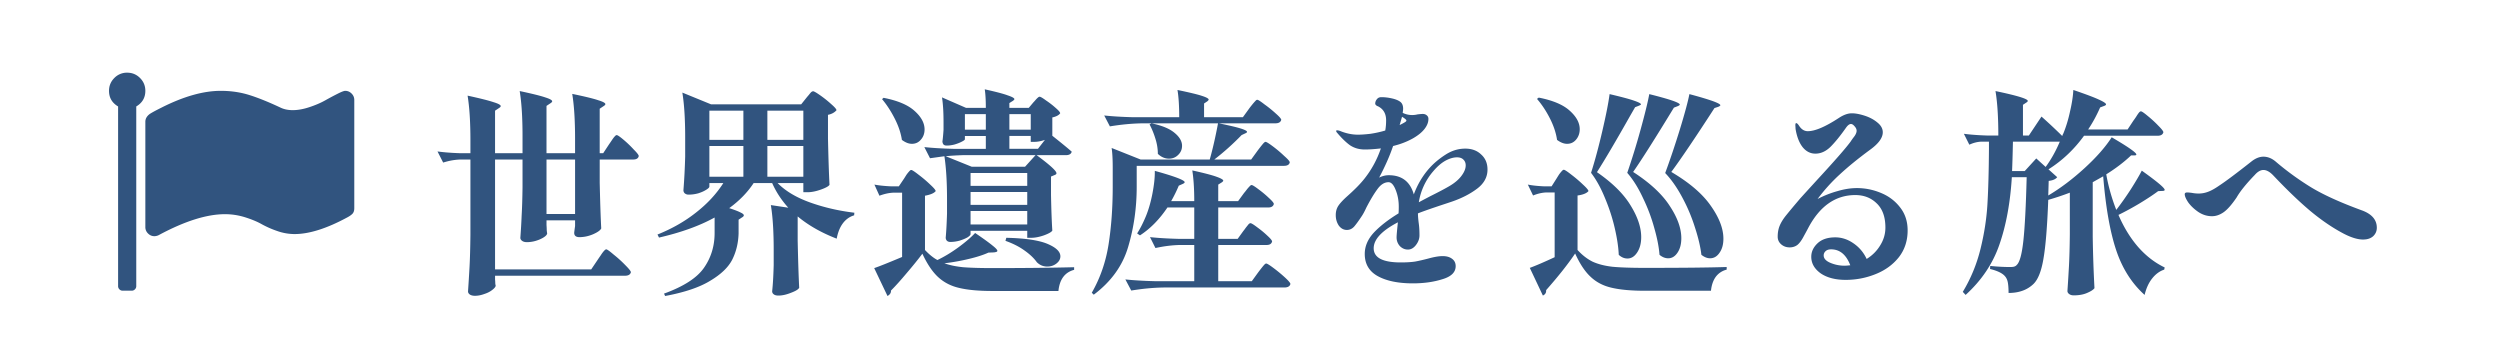
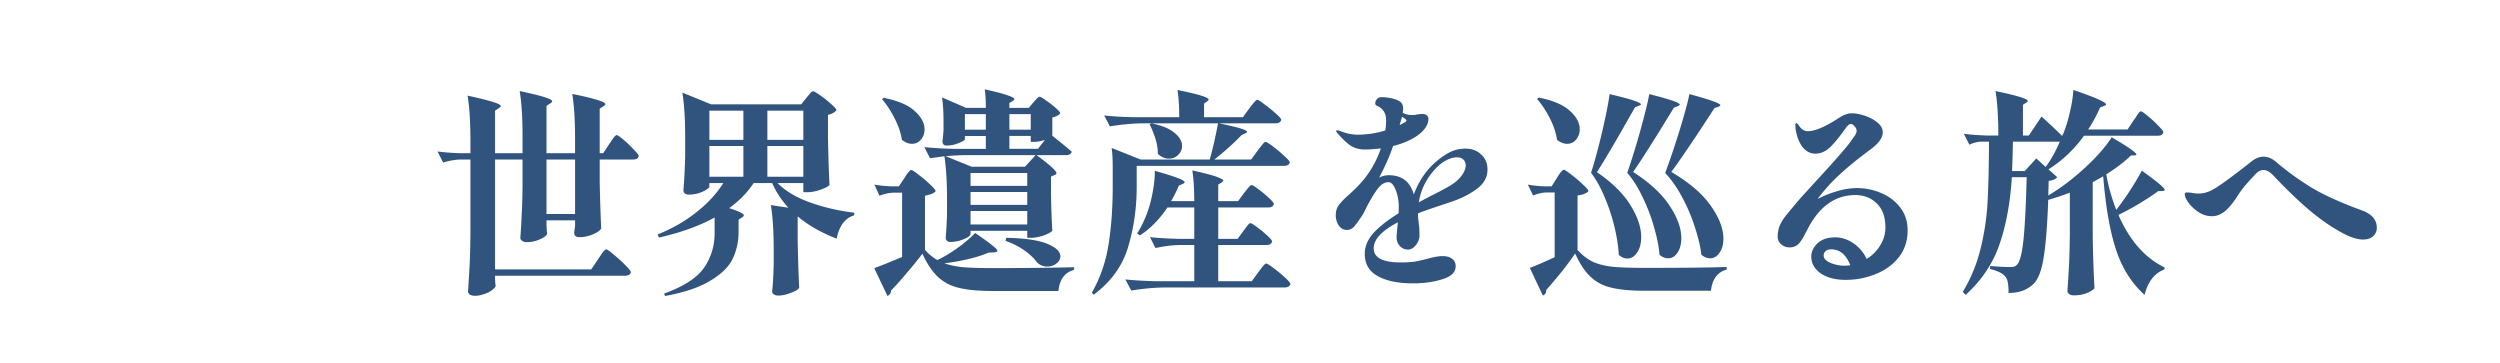
<svg xmlns="http://www.w3.org/2000/svg" width="344" height="50" fill="none">
-   <path fill="#fff" d="M0 0h344v50H0z" />
  <path fill="#31547F" d="M325.16 32.96q-1.11 0-2.67-.81-2.28-1.2-4.59-3.12-2.28-1.92-5.04-4.83-.75-.81-1.41-.81-.6 0-1.2.69-1.77 1.83-2.49 3.09-1.02 1.5-1.8 2.04t-1.59.54q-.99 0-1.86-.57-.84-.57-1.38-1.29-.51-.75-.51-1.17 0-.24.36-.24.15 0 .63.06.45.09.93.09.66 0 1.29-.24.66-.24 1.56-.87 1.29-.84 4.41-3.3.84-.66 1.65-.66.93 0 1.77.75 2.19 1.86 4.71 3.42 2.55 1.56 6.96 3.18 2.16.75 2.16 2.43 0 .69-.51 1.17-.51.45-1.38.45M293.57 16.58q.12-.15.36-.51.24-.39.39-.57t.27-.18q.18 0 .93.63.78.63 1.47 1.35.69.69.69.9-.12.48-.81.48h-10.11q-2.04 2.82-4.89 4.62l1.2 1.08q-.33.42-1.17.51l-.06 2.01q2.52-1.5 4.98-3.75t3.75-4.26q3.39 1.98 3.39 2.37 0 .12-.24.12h-.48q-1.41 1.35-3.42 2.61.45 2.52 1.38 4.89 1.02-1.32 2.01-2.85.99-1.56 1.5-2.55 3.15 2.25 3.15 2.64 0 .15-.3.15l-.6.03q-.96.72-2.49 1.65-1.5.9-2.97 1.62 1.11 2.58 2.73 4.44 1.62 1.83 3.63 2.79l-.06.3q-.93.3-1.65 1.2t-1.05 2.28q-2.67-2.4-3.93-6.21t-1.77-10.11l-1.44.81v7.53q.06 3.72.24 7.05-.24.33-1.02.66-.75.33-1.83.33-.39 0-.63-.18t-.24-.42q.12-1.77.21-3.42.09-1.68.12-4.38v-5.73q-1.5.57-2.97.99-.21 5.55-.66 8.1-.42 2.52-1.35 3.45-1.29 1.26-3.45 1.26 0-.84-.09-1.38t-.36-.87q-.51-.66-2.1-1.05l.03-.42q1.41.15 2.76.15.36 0 .54-.06a.7.7 0 0 0 .36-.24q.6-.57.9-3.36t.45-8.7h-2.04q-.33 5.31-1.71 9.27-1.35 3.93-4.65 6.93l-.39-.42q1.65-2.73 2.43-5.88t.96-6.18.21-7.65v-.96h-1.02q-.84.03-1.68.42l-.75-1.5q1.35.18 3.24.24h1.5q0-3.78-.39-6.12 4.44.93 4.44 1.35 0 .12-.21.24l-.45.3v4.23h.81l1.74-2.61a74 74 0 0 1 2.85 2.67q.03-.06.06-.15t.09-.18q.57-1.38.93-3.06.39-1.68.45-2.94 2.55.87 3.51 1.32.99.45.99.66 0 .12-.24.21l-.57.21q-.72 1.65-1.65 3.03h5.43zm-16.59 2.91q-.06 2.76-.12 4.05h1.74l1.59-1.74 1.29 1.17q1.11-1.5 1.95-3.48zM255.5 25.88q1.71 0 3.3.66 1.62.66 2.64 1.98 1.05 1.32 1.05 3.18 0 2.16-1.23 3.72-1.23 1.53-3.21 2.31-1.95.78-4.08.78t-3.45-.9q-1.29-.93-1.29-2.28 0-1.02.84-1.83.87-.84 2.46-.84 1.32 0 2.49.81 1.2.81 1.83 2.16 1.17-.72 1.86-1.86.72-1.14.72-2.46 0-2.19-1.2-3.33-1.17-1.14-2.94-1.14-4.08 0-6.48 4.53-.12.24-.6 1.11-.45.87-.9 1.23-.45.33-1.05.33-.69 0-1.17-.42t-.48-1.05q0-.84.27-1.5t.84-1.38q.6-.75 1.95-2.34-.09.09 2.43-2.67 3.6-3.9 4.56-5.22.09-.15.33-.48.27-.33.36-.54.12-.24.12-.45 0-.3-.27-.6-.27-.33-.51-.33-.33 0-.72.57-1.14 1.62-2.1 2.58-.96.93-2.07.93-1.02 0-1.74-.87-.72-.9-.99-2.52l-.03-.51q0-.3.12-.3.15 0 .39.36.48.75 1.2.75 1.5 0 4.29-1.83.96-.63 1.77-.63.75 0 1.77.33t1.74.93q.75.6.75 1.35 0 1.14-1.74 2.4-2.49 1.83-4.23 3.45a24 24 0 0 0-3 3.33q1.32-.69 2.73-1.08 1.41-.42 2.67-.42m-1.68 10.68q.24 0 .78-.06-.84-2.19-2.64-2.19-.51 0-.78.27-.24.24-.24.57 0 .63.93 1.02t1.95.39M221.48 12.95q2.43.57 3.36.9.96.33.96.51 0 .06-.27.18l-.54.21-.69 1.2q-2.88 5.1-4.56 7.74 3.18 2.19 4.62 4.56 1.47 2.37 1.47 4.38 0 1.29-.57 2.13-.54.81-1.32.81-.66 0-1.2-.51-.06-1.53-.54-3.63t-1.35-4.17q-.84-2.07-1.92-3.48.78-2.43 1.56-5.79t.99-5.04m5.46 0q4.2 1.05 4.2 1.44 0 .09-.27.21l-.54.21q-3.87 6.36-5.61 8.85 3.48 2.25 5.04 4.68 1.59 2.4 1.59 4.44 0 1.23-.54 2.01-.51.75-1.26.75-.63 0-1.2-.48-.12-1.59-.72-3.69-.57-2.1-1.56-4.14-.96-2.07-2.16-3.45a97 97 0 0 0 1.8-5.82q.93-3.36 1.23-5.01m5.52 0q4.26 1.14 4.26 1.53 0 .09-.27.21l-.54.18q-3.96 6.12-5.94 8.79 3.72 2.19 5.43 4.65 1.74 2.46 1.74 4.53 0 1.2-.54 1.95-.51.75-1.29.75-.6 0-1.2-.48-.18-1.59-.87-3.72-.66-2.13-1.74-4.14-1.08-2.04-2.37-3.39.99-2.67 2.01-5.97 1.02-3.33 1.32-4.89m-20.73.48q2.91.57 4.26 1.8 1.38 1.23 1.38 2.55 0 .84-.51 1.44-.48.57-1.23.57-.66 0-1.38-.54-.21-1.44-.99-2.97t-1.77-2.67zm2.49 11.07q.09-.15.3-.48.24-.33.39-.48.15-.18.27-.18.18 0 1.02.66.87.66 1.62 1.38.75.69.75.9-.39.45-1.5.6v7.5q.99 1.08 2.1 1.62 1.14.51 2.73.69 1.62.15 4.47.15 7.65 0 11.22-.12v.36q-.93.24-1.5.99-.54.75-.66 1.92h-9.03q-2.91 0-4.65-.42-1.71-.39-2.88-1.5-1.17-1.08-2.13-3.21-1.47 2.19-3.99 5.04v.09q0 .45-.45.66l-1.8-3.81q1.23-.45 3.42-1.47v-8.91h-1.11q-.9.03-1.86.42l-.72-1.5q.9.18 2.22.24h1.05zM198.98 28.01q-2.82.93-3.87 1.35 0 .54.12 1.44.09.66.09 1.59 0 .69-.48 1.32t-1.11.63-1.11-.48q-.45-.51-.45-1.2 0-.39.18-2.07-3.33 1.74-3.33 3.57 0 1.95 3.72 1.95 1.17 0 1.98-.12.81-.15 1.83-.42 1.2-.33 1.95-.33.81 0 1.29.36.51.36.51 1.02 0 1.26-1.83 1.8-1.8.57-4.05.57-3.03 0-4.83-.99t-1.8-3.06q0-1.56 1.23-2.91 1.26-1.35 3.42-2.67.03-.3.03-.93 0-1.23-.42-2.28-.42-1.08-.99-1.08-.84 0-1.53.96-.69.93-1.53 2.55-.3.66-.57 1.08-.69 1.05-1.11 1.53-.42.45-.99.45-.66 0-1.11-.6-.42-.63-.42-1.44 0-.75.36-1.29t1.23-1.32q1.59-1.41 2.4-2.46 1.44-1.83 2.22-4.11-1.26.15-2.22.15-1.14 0-2.01-.57-.84-.6-1.8-1.74-.12-.12-.12-.24 0-.09.12-.09.15 0 .42.09 1.23.51 2.46.51.69 0 1.71-.12 1.02-.15 2.04-.45.12-.63.12-1.41 0-1.32-1.05-1.89-.06-.03-.21-.09-.12-.09-.18-.15a.37.37 0 0 1-.06-.21q.03-.33.24-.57.21-.27.6-.27.72 0 1.5.18t1.17.51q.33.3.33.9 0 .15-.06.57.63.3 1.29.3.39 0 .75-.09.48-.06.72-.06.33 0 .54.18a.6.6 0 0 1 .24.51q0 .69-.54 1.38t-1.59 1.29q-1.23.69-2.73 1.05-.69 2.04-1.92 4.35.66-.33 1.32-.33 2.7 0 3.45 2.64.78-2.1 2.19-3.66.9-.99 2.16-1.8 1.29-.84 2.73-.84 1.35 0 2.19.81.87.78.87 2.07 0 1.56-1.44 2.64t-3.45 1.77zm-6.39-10.8q.48-.24.72-.39.21-.12.21-.24 0-.09-.24-.27-.06-.06-.36-.24zm4.62 6.36a8.55 8.55 0 0 0-1.98 4.26l.39-.21 1.2-.63q1.68-.84 2.4-1.26 1.2-.66 1.83-1.47t.63-1.5q0-.51-.33-.81-.3-.3-.87-.3-.75 0-1.62.48-.84.48-1.65 1.44M173.03 20.75q.18-.24.39-.51t.39-.48q.21-.24.33-.24.18 0 1.02.63t1.56 1.32q.75.66.75.87-.09.48-.81.48h-20.25v2.88q0 4.32-1.17 8.25-1.14 3.9-4.74 6.6l-.27-.27q1.74-3.03 2.31-6.66t.57-7.92v-2.61q0-1.77-.15-2.73l3.99 1.59h9.51q.6-2.1 1.14-4.98h-10.38q-2.13.03-4.5.42l-.78-1.5q1.65.18 3.99.24h6.33q0-2.34-.24-3.75 2.46.51 3.36.81.93.3.93.51 0 .09-.18.24l-.45.3v1.89h5.34l.87-1.2q.15-.21.42-.54t.42-.48q.15-.18.27-.18.18 0 .99.63.84.6 1.56 1.26.75.66.75.87-.12.48-.81.48h-7.77q2.19.45 3.03.72t.84.45q0 .12-.24.21l-.51.24a35 35 0 0 1-3.75 3.36h5.07zm-14.58-3.78q2.16.45 3.18 1.32 1.02.84 1.02 1.77 0 .75-.54 1.26-.51.51-1.26.51-.84 0-1.53-.66 0-1.02-.33-2.07-.33-1.08-.81-1.98zm12.63 14.82q.15-.18.36-.48l.36-.45q.15-.15.27-.15.18 0 .93.57.75.54 1.38 1.14.66.6.66.81-.12.48-.75.48h-6.66v4.98h4.62l.87-1.2q.18-.24.39-.51t.39-.48q.21-.24.33-.24.18 0 1.02.63t1.56 1.29q.75.69.75.9-.12.48-.84.48h-16.56q-2.13.03-4.5.42l-.81-1.53q1.65.18 3.99.24h5.49v-4.98h-1.92q-1.62.03-3.42.42l-.75-1.5q1.65.18 3.99.24h2.1v-4.32h-3.69q-1.65 2.46-3.78 3.84l-.39-.27q.6-.93 1.17-2.28t.93-3.18q.36-1.86.33-3.15 4.11 1.14 4.11 1.56 0 .12-.27.24l-.54.24q-.45 1.08-1.05 2.13h3.18q0-2.49-.27-4.23 2.43.54 3.33.87.93.33.93.54 0 .09-.21.24l-.48.3v2.28h2.73l.81-1.11q.18-.21.36-.45.21-.27.39-.45.18-.21.3-.21.18 0 .93.57.78.57 1.44 1.2.69.63.69.84-.12.48-.78.48h-6.87v4.32h2.67zM129.83 16.79q0-2.04-.21-3.39l3.3 1.44h2.73q0-1.62-.15-2.55 2.31.51 3.18.84.9.3.9.51 0 .09-.21.24l-.48.3v.66h2.67l.63-.75q.12-.12.3-.33.21-.24.33-.33.12-.12.24-.12.18 0 .87.51.72.48 1.32 1.02.63.54.63.75-.27.39-1.08.57v2.52q1.89 1.5 2.67 2.19-.12.48-.81.48h-4.02q2.73 2.01 2.73 2.49 0 .15-.24.24l-.51.21v2.55q.06 3.06.18 4.89-.18.3-1.17.66-.96.33-1.74.33h-.54v-.96h-7.8v.45q0 .18-.42.45-.42.24-1.08.45-.66.18-1.29.18-.3 0-.48-.18a.64.64 0 0 1-.15-.42q.12-1.29.18-3.3v-1.98q0-3.54-.36-5.91l-.66.09q-1.26.18-1.32.18l-.78-1.53q1.65.18 3.99.24h4.47v-1.77h-2.88v.45q0 .12-.42.33-.39.21-.99.39-.57.15-1.11.15-.3 0-.45-.18a.74.74 0 0 1-.12-.42q.06-.3.15-1.56zm-4.35 3q-.66 0-1.38-.54-.21-1.41-.99-2.94t-1.74-2.67l.21-.18q2.91.57 4.26 1.8 1.38 1.23 1.38 2.55 0 .84-.51 1.41-.48.57-1.23.57m10.17-4.08h-2.88v2.13h2.88zm6.18 0h-2.94v2.13h2.94zm-2.94 3v1.77h3.93l.96-1.23q-.81.27-1.44.27h-.51v-.81zm3.6 2.64h-10.02q-1.59.06-2.34.15l3.57 1.44h7.35zm-5.94 15.54q6.54 0 11.25-.12v.36q-1.92.51-2.16 2.91h-9.06q-2.85 0-4.59-.42-1.71-.39-2.91-1.5-1.17-1.08-2.16-3.21-.9 1.2-2.16 2.67-1.23 1.47-2.16 2.4v.06q0 .42-.48.69l-1.83-3.84q.84-.27 3.84-1.53v-8.85h-1.14q-.93.03-1.98.42l-.69-1.53q.93.18 2.28.24h1.08l.75-1.11q.09-.15.3-.48.24-.33.39-.48.15-.18.27-.18.18 0 1.02.66.84.63 1.59 1.35.75.69.75.9-.33.42-1.47.63v7.47q.87.93 1.71 1.38 1.44-.69 2.88-1.74 1.47-1.08 2.31-1.98 1.68 1.14 2.37 1.71.69.54.69.75 0 .09-.15.15-.12.03-.3.06l-.78.03q-1.05.48-2.7.87-1.62.39-3.36.6 1.08.39 2.58.54 1.53.12 4.02.12m-3-11.31h7.8v-1.77h-7.8zm0 2.61h7.8v-1.77h-7.8zm0 2.7h7.8v-1.86h-7.8zm4.92 1.83q3.9.09 5.67.84t1.77 1.71q0 .57-.54.99t-1.26.42q-.84 0-1.44-.6-.6-.84-1.71-1.62-1.08-.78-2.61-1.32zM110.96 13.46q.12-.15.33-.39.21-.27.33-.39.15-.12.27-.12.18 0 .99.57t1.5 1.2q.72.63.72.84-.42.48-1.17.63v3.27q.09 4.11.21 6.36-.18.3-1.2.66t-1.83.36h-.57v-1.26H107q1.62 1.65 4.47 2.67t6.09 1.41l-.03.36q-.93.27-1.56 1.11-.6.81-.84 2.1-3.18-1.23-5.37-3.06v3.33q.09 4.2.21 6.48-.15.33-1.11.69-.96.39-1.74.39-.45 0-.66-.18a.49.49 0 0 1-.21-.42q.15-1.35.21-3.6v-2.1q0-3.78-.39-6.15l2.4.36q-1.41-1.56-2.22-3.39h-2.55q-1.26 1.92-3.36 3.45 1.11.36 1.56.6.45.21.45.39 0 .15-.27.3l-.45.3v1.89q-.06 1.98-.87 3.6-.81 1.59-3.03 2.91-2.19 1.35-6.21 2.1l-.15-.33q4.05-1.47 5.49-3.54 1.47-2.1 1.47-4.8v-2.13q-3.09 1.71-7.65 2.76l-.21-.42q3-1.2 5.31-3.03 2.34-1.83 3.75-4.05h-1.92v.48q0 .18-.45.45-.42.27-1.08.48-.66.18-1.32.18a.8.8 0 0 1-.54-.18.58.58 0 0 1-.18-.42q.18-2.28.24-4.65v-2.64q0-3.78-.39-6.15l3.96 1.62h12.39zm-8.67 5.79v-4.02h-4.68v4.02zm8.25 0v-4.02h-4.95v4.02zm-8.25.84h-4.68v4.23h4.68zm3.3 0v4.23h4.95v-4.23zM82.28 35.69q.12-.18.39-.57.27-.42.45-.6.18-.21.3-.21.18 0 1.02.72.87.69 1.62 1.47.75.75.75.96-.12.48-.81.48H68.12v.51q.03.3.03.54.03.24.06.33-.06.27-.51.6-.42.33-1.08.54-.66.24-1.26.24-.45 0-.72-.18-.24-.18-.24-.42.12-1.77.21-3.42.09-1.68.12-4.38V21.95h-1.35q-1.17.03-2.4.42l-.78-1.53q1.29.18 3.06.24h1.47v-1.77q0-3.78-.39-6.15 2.61.57 3.57.9.99.3.99.54 0 .12-.24.27l-.54.36v5.85h3.78v-2.4q0-3.78-.39-6.15 2.55.54 3.51.87.96.3.96.54 0 .12-.24.27l-.54.36v6.51h3.93v-2.01q0-3.78-.39-6.15 2.61.54 3.57.87.99.3.99.54 0 .12-.24.27l-.54.36v6.12H83l.81-1.23q.15-.21.39-.57t.39-.51q.15-.18.27-.18.18 0 .93.63t1.41 1.35q.69.69.69.9-.09.48-.78.48h-4.59v3.21q.09 4.05.21 6.27-.18.39-1.14.81-.93.39-1.86.39-.72 0-.72-.6 0-.06.12-.93v-.78H75.2v.66q.03.39.03.69.03.3.06.45-.06.39-.99.81-.9.39-1.8.39-.42 0-.66-.18t-.24-.42q.12-1.56.18-3.09.09-1.53.12-3.87v-3.81h-3.78v15.12h13.23zm-7.08-6.24h3.93v-7.5H75.2z" />
  <g clip-path="url(#a)">
-     <path fill="#31547F" d="M20 12.5q0 1.407-1.25 2.148v24.727a.6.6 0 0 1-.186.44.6.6 0 0 1-.439.185h-1.25a.6.6 0 0 1-.44-.185.6.6 0 0 1-.185-.44V14.648Q15 13.907 15 12.5q0-1.035.732-1.768A2.4 2.4 0 0 1 17.5 10q1.036 0 1.768.732.732.733.732 1.768m28.75 1.25v14.902q0 .488-.244.752t-.772.537q-4.199 2.265-7.207 2.266a7.2 7.2 0 0 1-2.412-.43 13.3 13.3 0 0 1-2.119-.937q-.898-.508-2.256-.938a9.2 9.2 0 0 0-2.783-.43q-3.75 0-9.062 2.852a1.4 1.4 0 0 1-.645.176q-.507 0-.879-.371A1.2 1.2 0 0 1 20 31.25V16.758q0-.626.605-1.074.41-.274 1.543-.84 4.61-2.344 8.223-2.344 2.09 0 3.906.566t4.278 1.72q.742.37 1.718.37 1.055 0 2.295-.41t2.149-.918a47 47 0 0 1 1.718-.918q.81-.41 1.065-.41.508 0 .879.371.37.37.371.879" />
-   </g>
+     </g>
  <defs>
    <clipPath id="a">
-       <path fill="#fff" d="M15 10h33.75v30H15z" />
-     </clipPath>
+       </clipPath>
  </defs>
</svg>